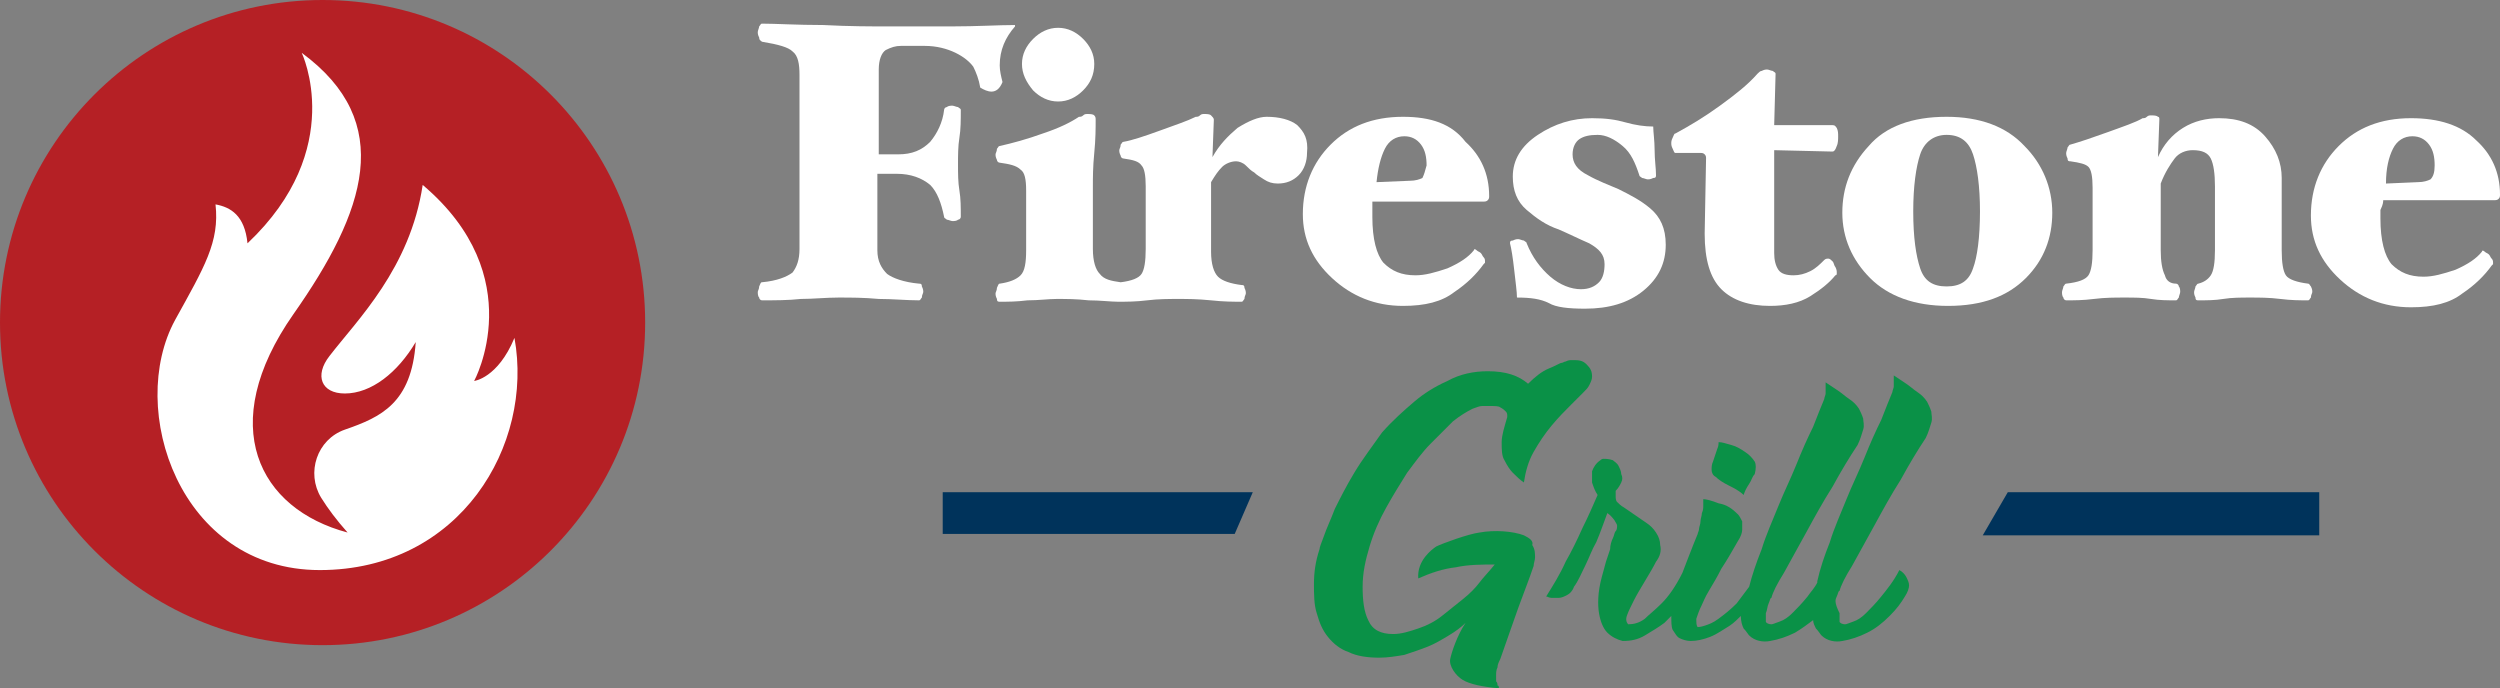
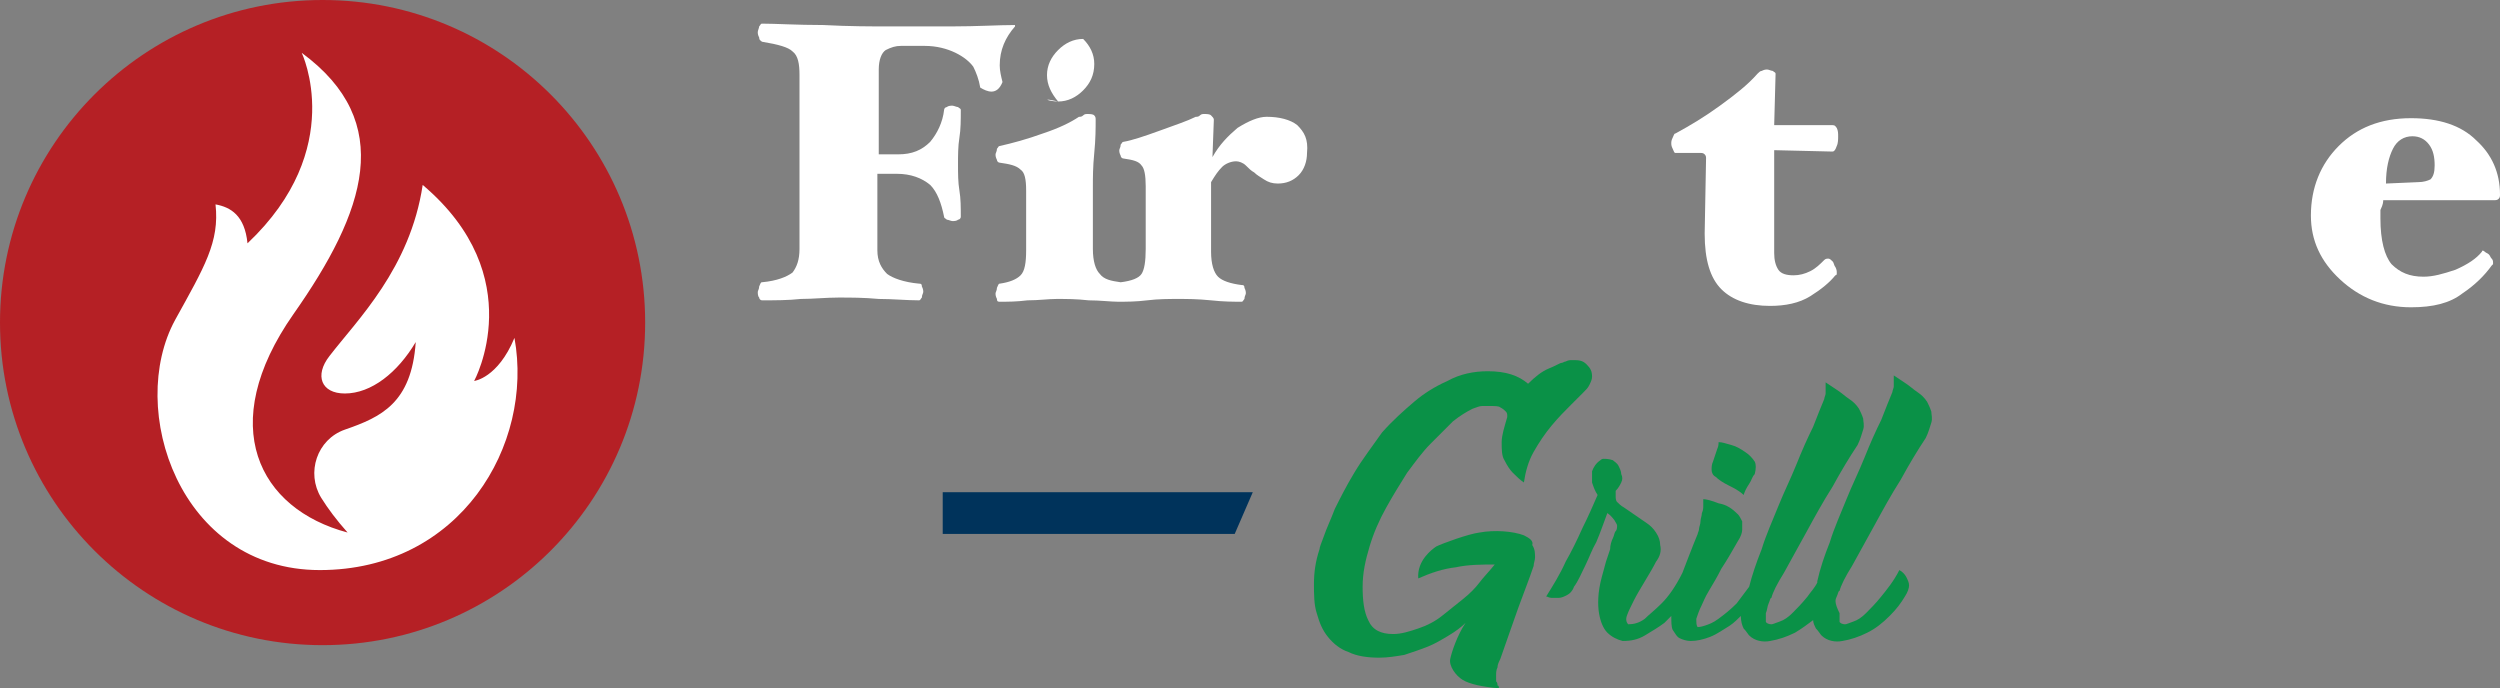
<svg xmlns="http://www.w3.org/2000/svg" version="1.1" id="Layer_1" x="0px" y="0px" viewBox="0 0 179.8 49.5" style="enable-background:new 0 0 179.8 49.5;" xml:space="preserve">
  <rect x="0" y="0" width="179.8" height="49.5" fill="#808080" stroke="none" />
  <style type="text/css">
	.st0{fill:#00335B;}
	.st1{fill:#0A9147;}
	.st2{fill:#B52025;}
	.st3{fill:#FFFFFF;}
</style>
  <polygon class="st0" points="90.1,35.4 67.8,35.4 67.8,38.4 88.8,38.4 " />
  <g>
    <path class="st1" d="M109.6,38.5c-0.8-0.3-2.1-0.4-3.2-0.2c-0.8,0.1-2.7,0.8-3.1,1c-0.3,0.2-1.4,1-1.3,2.3c0.9-0.4,1.8-0.7,2.7-0.8   c0.9-0.2,1.9-0.2,2.8-0.2v0c-0.4,0.5-0.8,0.9-1.1,1.3c-0.3,0.4-0.7,0.8-1.2,1.2c-0.5,0.4-1,0.8-1.5,1.2c-0.5,0.4-1.1,0.7-1.7,0.9   c-0.6,0.2-1.2,0.4-1.8,0.4c-0.9,0-1.5-0.3-1.8-1C98.1,44,98,43.2,98,42.2c0-1,0.2-1.9,0.5-2.9c0.3-1,0.7-1.9,1.2-2.8   c0.5-0.9,1-1.7,1.5-2.5c0.6-0.8,1.1-1.5,1.7-2.1c0.6-0.6,1.1-1.1,1.6-1.6c0.5-0.4,1-0.7,1.4-0.9c0.3-0.1,0.5-0.2,0.7-0.2   c0.2,0,0.4,0,0.5,0c0.4,0,0.7,0,0.8,0.1c0.2,0.1,0.3,0.2,0.4,0.3c0.1,0.1,0.1,0.2,0.1,0.3c0,0.1,0,0.1,0,0.1   c-0.2,0.7-0.4,1.3-0.4,1.8c0,0.5,0,1,0.2,1.3c0.2,0.4,0.4,0.7,0.6,0.9c0.3,0.3,0.5,0.5,0.8,0.7c0.1-0.7,0.3-1.5,0.7-2.2   c0.4-0.7,0.8-1.3,1.3-1.9c0.5-0.6,0.9-1,1.4-1.5c0.4-0.4,0.7-0.7,0.9-0.9c0.2-0.2,0.3-0.3,0.4-0.5c0.1-0.2,0.2-0.4,0.2-0.6   c0-0.4-0.1-0.6-0.4-0.9s-0.6-0.3-1-0.3c-0.2,0-0.3,0-0.5,0.1c-0.1,0-0.2,0.1-0.3,0.1c-0.1,0-0.4,0.2-0.9,0.4   c-0.5,0.2-1,0.6-1.5,1.1c-0.7-0.6-1.6-0.9-2.9-0.9c-1,0-2,0.2-2.9,0.7c-0.9,0.4-1.7,0.9-2.4,1.5c-0.7,0.6-1.5,1.3-2.3,2.2   C98.7,32.1,98,33,97.4,34c-0.6,1-1,1.8-1.4,2.6c-0.3,0.8-0.6,1.4-0.8,2c-0.2,0.5-0.3,0.8-0.3,0.9c-0.3,0.9-0.4,1.7-0.4,2.5   c0,0.7,0,1.5,0.2,2.1c0.2,0.7,0.4,1.2,0.8,1.7c0.4,0.5,0.9,0.9,1.5,1.1c0.6,0.3,1.4,0.4,2.2,0.4c0.6,0,1.2-0.1,1.8-0.2   c0.6-0.2,1.2-0.4,1.7-0.6c0.5-0.2,1-0.5,1.5-0.8c0.5-0.3,0.9-0.6,1.2-0.9c-0.6,0.9-1,2.1-1.1,2.6c-0.1,0.5,0.4,1.2,0.9,1.5   c0.5,0.3,1.4,0.5,2.6,0.6c0-0.1,0-0.2-0.1-0.2c0-0.1,0-0.2-0.1-0.3c0-0.1,0-0.2,0-0.4c0-0.2,0-0.4,0.1-0.6c0-0.2,0.1-0.4,0.2-0.6   c0.5-1.4,0.9-2.6,1.3-3.7c0.4-1.1,0.8-2.1,1.1-3c0-0.2,0.1-0.4,0.1-0.6c0-0.3,0-0.6-0.2-0.9C110.3,38.9,110,38.7,109.6,38.5z" />
    <path class="st1" d="M124.3,34.9c0.4,0.2,0.8,0.4,1.1,0.7c0.1-0.3,0.2-0.5,0.4-0.8s0.2-0.5,0.4-0.7c0.1-0.4,0.1-0.7,0-0.9   c-0.2-0.3-0.4-0.5-0.7-0.7c-0.3-0.2-0.6-0.4-1-0.5c-0.4-0.1-0.6-0.2-0.9-0.2c0,0.1,0,0.3-0.1,0.5c-0.1,0.3-0.2,0.6-0.3,0.9   c-0.1,0.2-0.1,0.4-0.1,0.6c0,0.2,0.1,0.4,0.3,0.5C123.6,34.5,123.9,34.7,124.3,34.9z" />
    <path class="st1" d="M132.1,42.9c0.1-0.2,0.1-0.4,0.2-0.4c0.1-0.4,0.4-1,0.9-1.8c0.5-0.9,1-1.8,1.6-2.9c0.6-1.1,1.2-2.2,1.9-3.3   c0.6-1.1,1.2-2.1,1.8-3c0.2-0.4,0.3-0.8,0.4-1.1s0-0.6,0-0.8c-0.1-0.3-0.2-0.5-0.3-0.7c-0.2-0.3-0.4-0.5-0.7-0.7   c-0.3-0.2-0.5-0.4-0.8-0.6c-0.3-0.2-0.6-0.4-0.9-0.6c0,0.1,0,0.2,0,0.4c0,0.1,0,0.2,0,0.4c0,0.1-0.1,0.3-0.1,0.4   c-0.2,0.5-0.5,1.2-0.8,2c-0.4,0.8-0.8,1.7-1.2,2.7c-0.4,1-0.9,2-1.3,3c-0.4,1-0.9,2.1-1.2,3.1c-0.4,1-0.7,1.9-0.9,2.8   c0,0,0,0.1,0,0.1c-0.2,0.4-0.5,0.7-0.7,1c-0.4,0.5-0.8,0.9-1.1,1.2c-0.3,0.3-0.6,0.5-0.9,0.6c-0.3,0.1-0.5,0.2-0.6,0.2   c-0.2,0-0.4-0.1-0.4-0.2c0-0.2,0-0.4,0-0.6c0.1-0.2,0.1-0.5,0.2-0.7c0.1-0.2,0.1-0.4,0.2-0.4c0.1-0.4,0.4-1,0.9-1.8   c0.5-0.9,1-1.8,1.6-2.9c0.6-1.1,1.2-2.2,1.9-3.3c0.6-1.1,1.2-2.1,1.8-3c0.2-0.4,0.3-0.8,0.4-1.1s0-0.6,0-0.8   c-0.1-0.3-0.2-0.5-0.3-0.7c-0.2-0.3-0.4-0.5-0.7-0.7c-0.3-0.2-0.5-0.4-0.8-0.6c-0.3-0.2-0.6-0.4-0.9-0.6c0,0.1,0,0.2,0,0.4   c0,0.1,0,0.2,0,0.4c0,0.1-0.1,0.3-0.1,0.4c-0.2,0.5-0.5,1.2-0.8,2c-0.4,0.8-0.8,1.7-1.2,2.7c-0.4,1-0.9,2-1.3,3   c-0.4,1-0.9,2.1-1.2,3.1c-0.4,1-0.7,1.9-0.9,2.7c-0.3,0.4-0.6,0.8-0.9,1.2c-0.5,0.5-0.9,0.8-1.3,1.1c-0.4,0.3-0.7,0.4-1,0.5   c-0.3,0.1-0.5,0.1-0.5,0.1c-0.1-0.1-0.1-0.3-0.1-0.6c0.1-0.3,0.2-0.6,0.4-1c0.1-0.2,0.2-0.5,0.5-1c0.3-0.5,0.6-1,0.9-1.6   c0.4-0.6,0.8-1.3,1.2-2c0.2-0.3,0.3-0.6,0.3-0.8c0-0.2,0-0.5,0-0.6c-0.1-0.2-0.2-0.4-0.3-0.5c-0.4-0.4-0.8-0.7-1.4-0.8   c-0.5-0.2-0.9-0.3-1.1-0.3c0,0.1,0,0.2,0,0.2c0,0.1,0,0.2,0,0.3c0,0.1,0,0.3-0.1,0.5c0,0.2-0.1,0.4-0.1,0.6c0,0.2-0.1,0.4-0.1,0.5   c0,0.2-0.1,0.3-0.1,0.4c-0.3,0.7-1.1,2.8-1.1,2.8c-0.5,1-1,1.7-1.5,2.2c-0.5,0.5-0.9,0.8-1.2,1.1c-0.4,0.3-0.8,0.4-1.2,0.4   c-0.1-0.1-0.2-0.3-0.1-0.6c0.1-0.3,0.3-0.7,0.5-1.1c0.2-0.4,0.5-0.9,0.8-1.4c0.3-0.5,0.6-1,0.8-1.4c0.3-0.4,0.4-0.8,0.3-1.2   c0-0.3-0.1-0.6-0.3-0.9c-0.2-0.3-0.4-0.5-0.7-0.7l-1.6-1.1c-0.2-0.1-0.4-0.3-0.5-0.4c-0.1-0.1-0.1-0.3-0.1-0.4c0-0.1,0-0.2,0-0.4   c0.2-0.2,0.3-0.4,0.4-0.6c0.1-0.2,0.1-0.4,0-0.6c0-0.2-0.1-0.4-0.2-0.6c-0.1-0.2-0.3-0.3-0.4-0.4c-0.3-0.1-0.5-0.1-0.7-0.1   c-0.1,0-0.2,0.1-0.2,0.1c-0.3,0.2-0.5,0.5-0.6,0.8c0,0.3,0,0.6,0,0.8c0.1,0.3,0.2,0.6,0.4,0.9c-0.3,0.7-0.7,1.6-1.1,2.4   c-0.4,0.9-0.8,1.7-1.2,2.4c-0.4,0.9-0.9,1.7-1.4,2.5c0.1,0,0.2,0.1,0.4,0.1c0.2,0,0.4,0,0.5,0c0.2,0,0.4-0.1,0.6-0.2   c0.2-0.1,0.4-0.3,0.5-0.6c0.3-0.4,0.5-0.9,0.8-1.5c0.3-0.6,0.5-1.2,0.8-1.7c0.3-0.7,0.5-1.3,0.8-2.1c0.3,0.2,0.4,0.4,0.5,0.5   c0.1,0.2,0.2,0.3,0.2,0.4s0,0.3-0.1,0.4s-0.1,0.3-0.2,0.5c-0.1,0.2-0.2,0.5-0.2,0.8c-0.1,0.3-0.2,0.6-0.3,0.9   c-0.1,0.4-0.2,0.7-0.3,1.1c-0.3,1.1-0.3,2-0.2,2.6c0.1,0.6,0.3,1.1,0.6,1.4c0.3,0.3,0.7,0.5,1.1,0.6c0.6,0,1.1-0.1,1.6-0.4   c0.5-0.3,1-0.6,1.4-0.9c0.2-0.2,0.3-0.3,0.5-0.5c0,0.4,0,0.8,0.1,1c0.2,0.3,0.3,0.5,0.5,0.6c0.2,0.1,0.5,0.2,0.8,0.2   c0.4,0,0.9-0.1,1.4-0.3c0.5-0.2,0.9-0.5,1.4-0.8c0.3-0.2,0.6-0.5,0.8-0.7c0,0.4,0.1,0.7,0.2,0.9c0.2,0.2,0.3,0.4,0.4,0.5   c0.4,0.4,1,0.5,1.5,0.4c0.6-0.1,1.2-0.3,1.8-0.6c0.5-0.3,0.9-0.6,1.3-0.9c0,0.2,0.1,0.4,0.2,0.6c0.2,0.2,0.3,0.4,0.4,0.5   c0.4,0.4,1,0.5,1.5,0.4c0.6-0.1,1.2-0.3,1.8-0.6c0.6-0.3,1.1-0.7,1.6-1.2c0.5-0.5,0.8-0.9,1.1-1.4c0.2-0.3,0.3-0.6,0.3-0.8   c0-0.2-0.1-0.4-0.2-0.6c-0.1-0.2-0.3-0.4-0.5-0.5c-0.4,0.8-0.9,1.4-1.3,1.9c-0.4,0.5-0.8,0.9-1.1,1.2c-0.3,0.3-0.6,0.5-0.9,0.6   c-0.3,0.1-0.5,0.2-0.6,0.2c-0.2,0-0.4-0.1-0.4-0.2c0-0.2,0-0.4,0-0.6C131.9,43.3,132,43.1,132.1,42.9z" />
  </g>
  <circle class="st2" cx="23.2" cy="23.2" r="23.2" />
  <path class="st3" d="M21.7,3.8c0,0,3.3,6.9-3.9,13.7c-0.2-2-1.2-2.6-2.3-2.8c0.3,2.7-0.8,4.5-2.9,8.3c-3.5,6.4,0.3,18,10.4,18  S38.4,32,37,24.3c-1.2,2.9-2.9,3.1-2.9,3.1s4.1-7.5-3.7-14.1c-0.9,6-4.7,9.7-6.7,12.3c-1.1,1.4-0.6,2.7,1.1,2.7  c1.9,0,3.8-1.5,5.1-3.7c-0.3,4.4-2.5,5.4-5.1,6.3c-2,0.7-2.8,3.1-1.7,4.9c0.5,0.8,1.1,1.6,1.9,2.5c-6.4-1.7-9.5-7.7-3.9-15.7  C26.3,15.2,28.5,8.8,21.7,3.8z" />
  <g>
-     <path class="st3" d="M76.1,7.3c0.7,0,1.3-0.3,1.8-0.8c0.5-0.5,0.8-1.1,0.8-1.9c0-0.7-0.3-1.3-0.8-1.8c-0.5-0.5-1.1-0.8-1.8-0.8   c-0.7,0-1.3,0.3-1.8,0.8c-0.5,0.5-0.8,1.1-0.8,1.8c0,0.7,0.3,1.3,0.8,1.9C74.8,7,75.4,7.3,76.1,7.3z" />
+     <path class="st3" d="M76.1,7.3c0.7,0,1.3-0.3,1.8-0.8c0.5-0.5,0.8-1.1,0.8-1.9c0-0.7-0.3-1.3-0.8-1.8c-0.7,0-1.3,0.3-1.8,0.8c-0.5,0.5-0.8,1.1-0.8,1.8c0,0.7,0.3,1.3,0.8,1.9C74.8,7,75.4,7.3,76.1,7.3z" />
    <path class="st3" d="M93.3,9c-0.5-0.4-1.3-0.6-2.2-0.6c-0.6,0-1.3,0.3-2.1,0.8c-0.7,0.6-1.3,1.2-1.8,2.1l0.1-2.7   c0-0.1-0.1-0.2-0.2-0.3c-0.1-0.1-0.3-0.1-0.5-0.1c-0.1,0-0.2,0-0.3,0.1c-0.1,0.1-0.2,0.1-0.3,0.1c-0.6,0.3-1.5,0.6-2.6,1   c-1.1,0.4-2,0.7-2.6,0.8c-0.1,0-0.1,0.1-0.2,0.2c0,0.2-0.1,0.3-0.1,0.4c0,0.1,0,0.2,0.1,0.4c0,0.1,0.1,0.2,0.2,0.2   c0.7,0.1,1.1,0.2,1.3,0.5c0.2,0.2,0.3,0.7,0.3,1.5v4.5c0,0.9-0.1,1.5-0.3,1.8c-0.2,0.3-0.7,0.5-1.5,0.6c0,0,0,0,0,0   c-0.7-0.1-1.2-0.2-1.5-0.6c-0.3-0.3-0.5-0.9-0.5-1.8v-4.5c0-0.6,0-1.4,0.1-2.4c0.1-1,0.1-1.8,0.1-2.4c0-0.1,0-0.2-0.1-0.3   c-0.1-0.1-0.3-0.1-0.5-0.1c-0.1,0-0.2,0-0.3,0.1c-0.1,0.1-0.2,0.1-0.3,0.1C77,8.8,76.2,9.2,75,9.6c-1.1,0.4-2.2,0.7-3.1,0.9   c-0.1,0-0.1,0.1-0.2,0.2c0,0.2-0.1,0.3-0.1,0.4c0,0.1,0,0.2,0.1,0.4c0,0.1,0.1,0.2,0.2,0.2c0.7,0.1,1.2,0.2,1.5,0.5   c0.3,0.2,0.4,0.7,0.4,1.5v4.3c0,0.9-0.1,1.5-0.4,1.8c-0.3,0.3-0.8,0.5-1.5,0.6c-0.1,0-0.1,0.1-0.2,0.3c0,0.2-0.1,0.3-0.1,0.4   c0,0.1,0,0.2,0.1,0.4c0,0.2,0.1,0.2,0.2,0.2c0.6,0,1.2,0,2-0.1c0.8,0,1.5-0.1,2.1-0.1c0.7,0,1.4,0,2.3,0.1c0.8,0,1.6,0.1,2.1,0.1   c0,0,0,0,0,0c0.6,0,1.3,0,2.1-0.1c0.8-0.1,1.6-0.1,2.2-0.1c0.7,0,1.4,0,2.4,0.1c0.9,0.1,1.6,0.1,2.2,0.1c0.1,0,0.1-0.1,0.2-0.2   c0-0.2,0.1-0.3,0.1-0.4c0-0.1,0-0.2-0.1-0.4c0-0.2-0.1-0.2-0.2-0.2c-0.8-0.1-1.4-0.3-1.7-0.6c-0.3-0.3-0.5-0.9-0.5-1.8v-5   c0.3-0.5,0.5-0.8,0.8-1.1c0.2-0.2,0.6-0.4,1-0.4c0.2,0,0.5,0.1,0.7,0.3c0.2,0.2,0.4,0.4,0.6,0.5c0.2,0.2,0.4,0.3,0.7,0.5   c0.3,0.2,0.6,0.3,1,0.3c0.6,0,1.1-0.2,1.5-0.6c0.4-0.4,0.6-1,0.6-1.6C94.1,10,93.8,9.5,93.3,9z" />
-     <path class="st3" d="M100.9,8.4c-2.2,0-3.9,0.7-5.2,2c-1.3,1.3-2,3-2,5c0,1.8,0.7,3.3,2.1,4.6c1.4,1.3,3.1,2,5.1,2   c1.6,0,2.8-0.3,3.7-1c0.9-0.6,1.6-1.3,2.1-2c0,0,0.1-0.1,0.1-0.1c0,0,0-0.1,0-0.1c0-0.1,0-0.2-0.1-0.3c-0.1-0.1-0.1-0.2-0.2-0.3   c-0.1-0.1-0.2-0.1-0.3-0.2c-0.1-0.1-0.2-0.1-0.2,0c-0.4,0.5-1,0.9-1.9,1.3c-0.9,0.3-1.6,0.5-2.3,0.5c-1,0-1.7-0.3-2.3-0.9   c-0.5-0.6-0.8-1.7-0.8-3.3c0-0.2,0-0.4,0-0.6c0-0.2,0-0.4,0-0.5h7.9c0.2,0,0.3,0,0.4-0.1c0.1-0.1,0.1-0.2,0.1-0.3   c0-1.6-0.6-2.9-1.7-3.9C104.4,8.9,102.9,8.4,100.9,8.4z M102.3,12.8c-0.2,0.1-0.5,0.2-0.9,0.2L99,13.1c0.1-1,0.3-1.8,0.6-2.4   c0.3-0.6,0.8-0.9,1.4-0.9c0.5,0,0.9,0.2,1.2,0.6c0.3,0.4,0.4,0.9,0.4,1.5C102.5,12.3,102.4,12.6,102.3,12.8z" />
-     <path class="st3" d="M118.7,15c-0.7-0.6-1.5-1-2.3-1.4c-0.7-0.3-1.5-0.6-2.2-1c-0.8-0.4-1.1-0.9-1.1-1.5c0-0.5,0.2-0.9,0.5-1.1   c0.3-0.2,0.7-0.3,1.3-0.3c0.6,0,1.2,0.3,1.8,0.8c0.6,0.5,0.9,1.2,1.2,2.1c0,0.1,0.1,0.1,0.2,0.2c0.1,0,0.3,0.1,0.4,0.1   c0.1,0,0.2,0,0.4-0.1c0.2,0,0.2-0.1,0.2-0.2c0-0.5-0.1-1.1-0.1-1.8c0-0.7-0.1-1.3-0.1-1.7c-0.6,0-1.3-0.1-2-0.3   c-0.7-0.2-1.4-0.3-2.4-0.3c-1.4,0-2.7,0.4-3.9,1.2c-1.2,0.8-1.8,1.8-1.8,3c0,1,0.3,1.8,1,2.4c0.7,0.6,1.4,1.1,2.3,1.4   c0.7,0.3,1.5,0.7,2.2,1c0.7,0.4,1.1,0.8,1.1,1.5c0,0.5-0.1,1-0.4,1.3c-0.3,0.3-0.7,0.5-1.3,0.5c-0.7,0-1.5-0.3-2.2-0.9   c-0.7-0.6-1.3-1.4-1.7-2.4c0-0.1-0.1-0.1-0.2-0.2c-0.1,0-0.3-0.1-0.4-0.1c-0.1,0-0.2,0-0.4,0.1c-0.2,0-0.2,0.1-0.2,0.2   c0.1,0.4,0.2,1,0.3,1.9c0.1,0.9,0.2,1.6,0.2,2c1,0,1.7,0.1,2.3,0.4c0.5,0.3,1.4,0.4,2.6,0.4c1.7,0,3.1-0.4,4.2-1.3   c1.1-0.9,1.6-2,1.6-3.3C119.8,16.4,119.4,15.6,118.7,15z" />
    <path class="st3" d="M131.8,9h-4.2l0.1-3.7c0-0.1-0.1-0.1-0.2-0.2c-0.1,0-0.3-0.1-0.4-0.1c-0.1,0-0.2,0-0.4,0.1   c-0.1,0-0.2,0.1-0.3,0.2c-0.7,0.8-1.6,1.5-2.7,2.3c-1.1,0.8-2.1,1.4-3.2,2c-0.1,0-0.1,0.1-0.2,0.3c-0.1,0.2-0.1,0.3-0.1,0.4   c0,0.1,0,0.2,0.1,0.4c0.1,0.2,0.1,0.3,0.2,0.3h1.8c0.1,0,0.2,0,0.3,0.1c0.1,0.1,0.1,0.2,0.1,0.3l-0.1,5.4c0,1.9,0.4,3.2,1.2,4   c0.8,0.8,2,1.2,3.5,1.2c1.1,0,2.1-0.2,2.9-0.7c0.8-0.5,1.4-1,1.8-1.5c0,0,0.1,0,0.1-0.1c0,0,0-0.1,0-0.1c0-0.1,0-0.2-0.1-0.4   c-0.1-0.1-0.1-0.3-0.2-0.4c-0.1-0.1-0.2-0.2-0.3-0.2c-0.1,0-0.2,0-0.3,0.1c-0.3,0.3-0.6,0.6-1,0.8c-0.4,0.2-0.8,0.3-1.2,0.3   c-0.5,0-0.9-0.1-1.1-0.4c-0.2-0.3-0.3-0.7-0.3-1.2v-7.4l4.2,0.1c0.1,0,0.2-0.1,0.3-0.4c0.1-0.2,0.1-0.5,0.1-0.7   c0-0.2,0-0.4-0.1-0.6C132,9.1,132,9,131.8,9z" />
-     <path class="st3" d="M140,8.4c-2.5,0-4.4,0.7-5.6,2.1c-1.3,1.4-1.9,3-1.9,4.8c0,1.8,0.7,3.4,2,4.7c1.3,1.3,3.2,2,5.6,2   c2.5,0,4.3-0.7,5.6-2c1.3-1.3,1.9-2.9,1.9-4.7c0-1.8-0.7-3.5-2-4.8C144.3,9.1,142.4,8.4,140,8.4z M141.9,19.3   c-0.3,0.9-0.9,1.3-1.9,1.3c-1,0-1.6-0.4-1.9-1.3c-0.3-0.9-0.5-2.2-0.5-4.1c0-1.8,0.2-3.2,0.5-4.1c0.3-0.9,1-1.4,1.9-1.4   c1,0,1.6,0.5,1.9,1.4c0.3,0.9,0.5,2.3,0.5,4.1C142.4,17.1,142.2,18.5,141.9,19.3z" />
-     <path class="st3" d="M166,20.4c-0.8-0.1-1.4-0.3-1.6-0.6c-0.2-0.3-0.3-0.9-0.3-1.8v-5.2c0-1.1-0.4-2.1-1.2-3   c-0.8-0.9-1.9-1.3-3.3-1.3c-0.9,0-1.8,0.2-2.6,0.7c-0.8,0.5-1.4,1.2-1.8,2.1l0.1-2.7c0-0.1,0-0.2-0.1-0.2c-0.1-0.1-0.3-0.1-0.5-0.1   c-0.1,0-0.2,0-0.3,0.1c-0.1,0.1-0.2,0.1-0.3,0.1c-0.5,0.3-1.4,0.6-2.5,1c-1.1,0.4-2,0.7-2.7,0.9c-0.1,0-0.1,0.1-0.2,0.2   c0,0.1-0.1,0.3-0.1,0.4c0,0.1,0,0.2,0.1,0.4c0,0.2,0.1,0.2,0.2,0.2c0.7,0.1,1.1,0.2,1.3,0.4c0.2,0.2,0.3,0.7,0.3,1.5V18   c0,0.9-0.1,1.5-0.3,1.8c-0.2,0.3-0.7,0.5-1.6,0.6c-0.1,0-0.1,0.1-0.2,0.2c0,0.1-0.1,0.3-0.1,0.4c0,0.1,0,0.3,0.1,0.4   c0,0.1,0.1,0.2,0.2,0.2c0.6,0,1.2,0,2-0.1c0.8-0.1,1.5-0.1,2.2-0.1s1.3,0,1.9,0.1c0.6,0.1,1.2,0.1,1.8,0.1c0.1,0,0.1-0.1,0.2-0.2   c0-0.1,0.1-0.3,0.1-0.4c0-0.1,0-0.3-0.1-0.4c0-0.1-0.1-0.2-0.2-0.2c-0.4,0-0.7-0.2-0.8-0.6c-0.2-0.4-0.3-1-0.3-1.8v-4.8   c0.3-0.8,0.7-1.4,1-1.8c0.3-0.4,0.8-0.6,1.3-0.6c0.7,0,1.1,0.2,1.3,0.6c0.2,0.4,0.3,1.1,0.3,2V18c0,0.9-0.1,1.5-0.3,1.8   c-0.2,0.3-0.5,0.5-0.9,0.6c-0.1,0-0.1,0.1-0.2,0.2c0,0.1-0.1,0.3-0.1,0.4c0,0.1,0,0.2,0.1,0.4c0,0.2,0.1,0.2,0.2,0.2   c0.6,0,1.2,0,1.8-0.1c0.6-0.1,1.3-0.1,1.9-0.1c0.7,0,1.4,0,2.2,0.1c0.8,0.1,1.4,0.1,2,0.1c0.1,0,0.1-0.1,0.2-0.2   c0-0.2,0.1-0.3,0.1-0.4c0-0.1,0-0.2-0.1-0.4C166.1,20.5,166.1,20.4,166,20.4z" />
    <path class="st3" d="M171.4,14.4h7.9c0.2,0,0.3,0,0.4-0.1c0.1-0.1,0.1-0.2,0.1-0.3c0-1.6-0.6-2.9-1.7-3.9c-1.1-1.1-2.7-1.6-4.7-1.6   c-2.2,0-3.9,0.7-5.2,2c-1.3,1.3-2,3-2,5c0,1.8,0.7,3.3,2.1,4.6c1.4,1.3,3.1,2,5.1,2c1.6,0,2.8-0.3,3.7-1c0.9-0.6,1.6-1.3,2.1-2   c0,0,0.1-0.1,0.1-0.1c0,0,0-0.1,0-0.1c0-0.1,0-0.2-0.1-0.3c-0.1-0.1-0.1-0.2-0.2-0.3c-0.1-0.1-0.2-0.1-0.3-0.2   c-0.1-0.1-0.2-0.1-0.2,0c-0.4,0.5-1,0.9-1.9,1.3c-0.9,0.3-1.6,0.5-2.3,0.5c-1,0-1.7-0.3-2.3-0.9c-0.5-0.6-0.8-1.7-0.8-3.3   c0-0.2,0-0.4,0-0.6C171.4,14.7,171.4,14.5,171.4,14.4z M172.1,10.7c0.3-0.6,0.8-0.9,1.4-0.9c0.5,0,0.9,0.2,1.2,0.6   c0.3,0.4,0.4,0.9,0.4,1.5c0,0.5-0.1,0.8-0.3,1c-0.2,0.1-0.5,0.2-0.9,0.2l-2.3,0.1C171.6,12.1,171.8,11.3,172.1,10.7z" />
    <path class="st3" d="M72.1,5.9c-0.1-0.4-0.2-0.8-0.2-1.2c0-1.1,0.4-2,1.1-2.8c0,0,0,0,0-0.1c-1.2,0-2.7,0.1-4.6,0.1   c-1.9,0-3.4,0-4.5,0c-1.2,0-2.8,0-4.7-0.1c-1.9,0-3.4-0.1-4.4-0.1c-0.1,0-0.1,0.1-0.2,0.2c0,0.1-0.1,0.3-0.1,0.4   c0,0.1,0,0.2,0.1,0.4c0,0.2,0.1,0.2,0.2,0.3C56,3.2,56.7,3.4,57,3.7c0.4,0.3,0.5,0.9,0.5,1.7v12.5c0,0.8-0.2,1.3-0.5,1.7   c-0.4,0.3-1.1,0.6-2.2,0.7c-0.1,0-0.1,0.1-0.2,0.3c0,0.2-0.1,0.3-0.1,0.4c0,0.1,0,0.3,0.1,0.4c0,0.1,0.1,0.2,0.2,0.2   c0.9,0,1.9,0,2.8-0.1c0.9,0,1.8-0.1,2.7-0.1c0.9,0,1.8,0,2.9,0.1c1,0,2,0.1,2.9,0.1c0.1,0,0.1-0.1,0.2-0.2c0-0.2,0.1-0.3,0.1-0.4   c0-0.1,0-0.2-0.1-0.4c0-0.2-0.1-0.2-0.2-0.2c-1.1-0.1-1.9-0.4-2.3-0.7c-0.4-0.4-0.7-0.9-0.7-1.7v-5.5h1.4c1,0,1.8,0.3,2.4,0.8   c0.5,0.5,0.8,1.3,1,2.3c0,0.1,0.1,0.1,0.2,0.2c0.1,0,0.3,0.1,0.4,0.1s0.3,0,0.4-0.1c0.1,0,0.2-0.1,0.2-0.2c0-0.7,0-1.3-0.1-1.9   c-0.1-0.6-0.1-1.2-0.1-1.9c0-0.6,0-1.3,0.1-1.9c0.1-0.6,0.1-1.3,0.1-2c0-0.1-0.1-0.1-0.2-0.2c-0.1,0-0.3-0.1-0.4-0.1   s-0.3,0-0.4,0.1c-0.1,0-0.2,0.1-0.2,0.2c-0.1,0.9-0.5,1.7-1,2.3c-0.6,0.6-1.3,0.9-2.3,0.9h-1.4V5c0-0.7,0.2-1.2,0.5-1.4   c0.4-0.2,0.7-0.3,1.1-0.3h1.7c1.7,0,3,0.8,3.5,1.5c0.2,0.4,0.4,0.9,0.5,1.5C71,6.6,71.7,6.9,72.1,5.9z" />
  </g>
-   <polygon class="st0" points="142.6,38.5 166.8,38.5 166.8,35.4 144.4,35.4 " />
</svg>